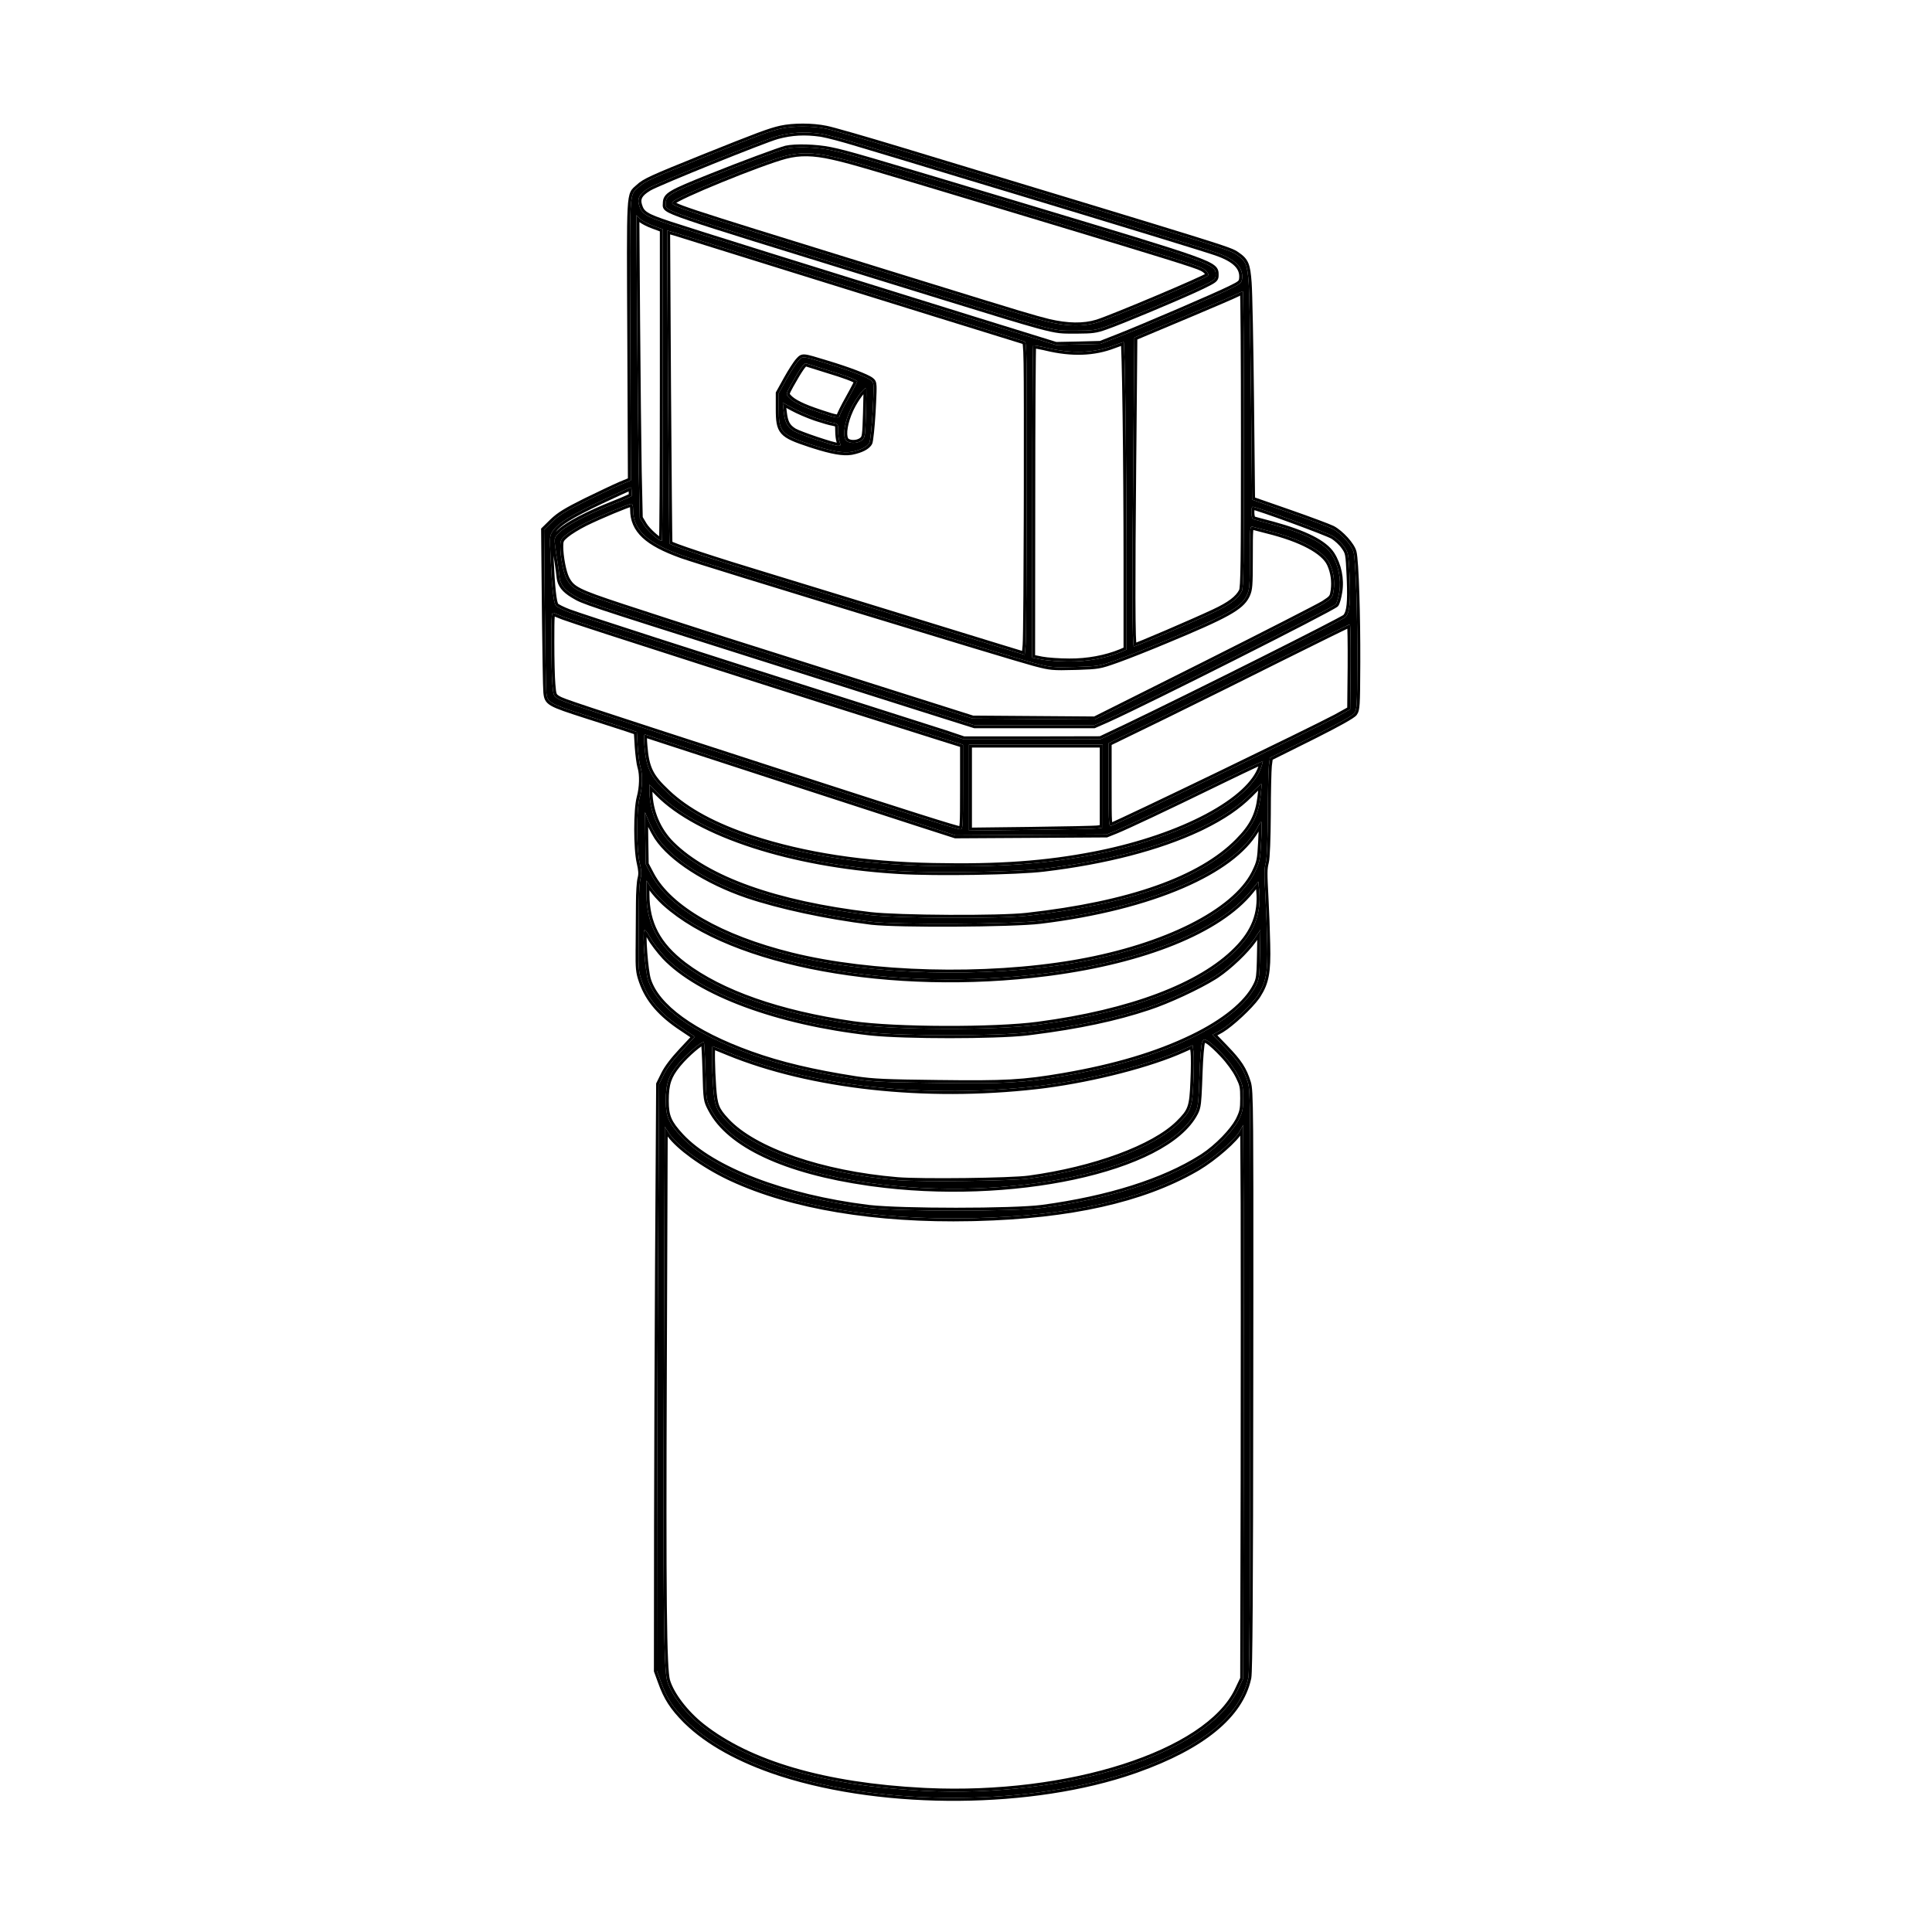
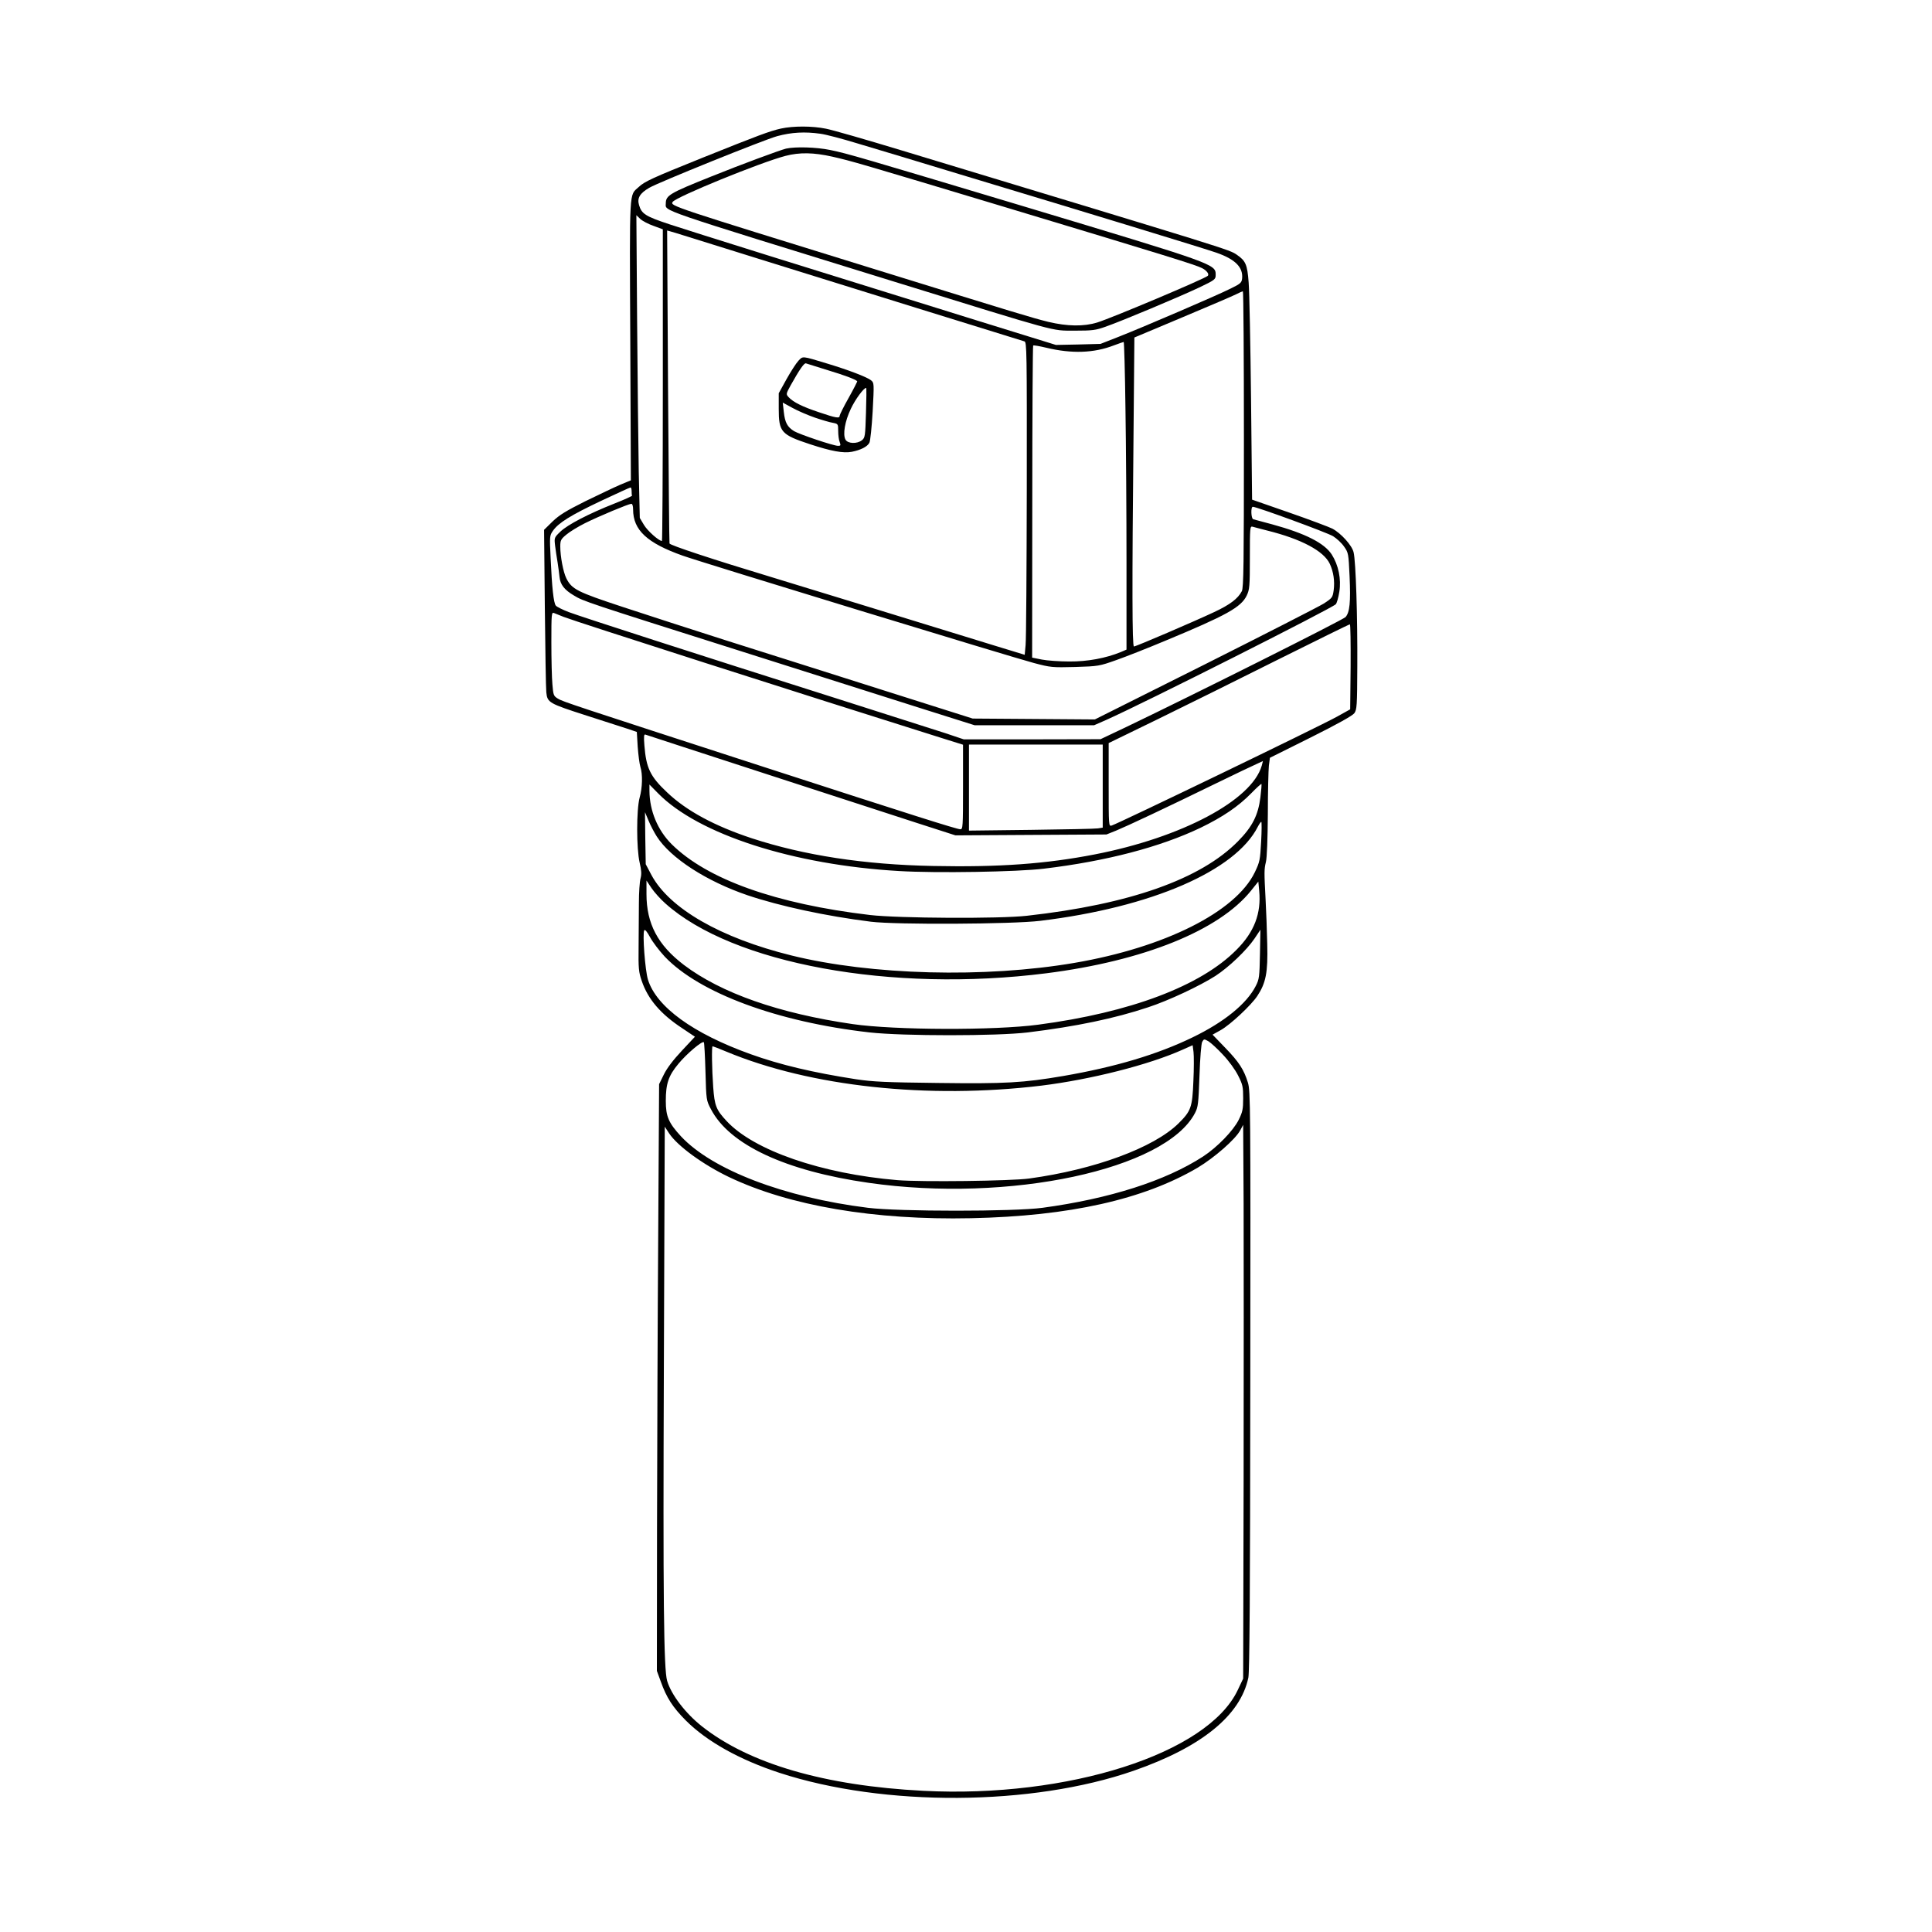
<svg xmlns="http://www.w3.org/2000/svg" width="1300" height="1300" viewBox="0 0 1300 1300" fill="none">
  <path d="M525.5 86.5C517.9 88.2 510.2 91.1 472.8 106.1C438.8 119.8 433.7 122.1 429.7 125.9C423.3 131.8 423.6 125.1 424.1 228.8L424.5 323.2L417.5 326.1C413.7 327.7 403.1 332.8 394 337.2C380.8 343.8 376.4 346.5 371.8 350.9L366.1 356.5L366.6 408.5C366.9 437.1 367.3 462.9 367.6 465.8C368.3 472.8 369.2 473.3 395 481.6C406.3 485.2 418.4 489.1 422 490.3L428.5 492.5L429.1 502.5C429.5 508 430.3 514.1 430.9 516C432.5 521 432.3 529.9 430.4 536.7C428.2 544.8 428.2 571 430.4 580.4C431.6 585.6 431.8 588.1 431 591.1C430.4 593.2 429.9 600.7 429.9 607.7C429.9 614.7 429.8 627.9 429.7 637C429.5 651.8 429.8 654.2 431.8 660C436 672.4 444.6 682.4 459.1 691.9L467.6 697.6L458.8 707C453 713.2 448.8 718.7 446.7 723L443.5 729.5L442.9 830.5C442.5 886 442.2 974.9 442.1 1027.9L442 1124.3L444.6 1131.4C448.5 1142.4 452.7 1148.8 461.4 1157.6C475.6 1171.8 497.6 1184.1 524.5 1192.9C594.8 1215.9 694.4 1215.3 762.8 1191.5C808.5 1175.6 834.7 1154.3 840 1128.8C840.8 1124.5 841.2 1073.1 841.3 928.8C841.5 743.1 841.4 734.2 839.7 728.5C837 719.7 833.7 714.6 824.3 704.9L815.9 696.2L821.3 693.2C827.9 689.5 841.8 676.5 846 670.2C851.8 661.4 853.2 654.4 852.7 635.3C852.5 626.1 852 612.6 851.6 605.5C850.6 586.6 850.6 585 851.8 580C852.5 577.4 853 563.8 853.1 548C853.1 532.9 853.5 518.1 853.8 515.2L854.5 509.9L882 496.2C900.4 487 910 481.6 911.3 479.9C913 477.5 913.2 475 913.3 448.4C913.5 415.5 912.3 377.4 910.8 371.6C909.7 366.9 902.2 358.7 896.5 355.7C894.3 354.6 881.3 349.7 867.5 344.9L842.5 336.2L841.8 268.9C841.4 231.8 840.7 196.4 840.2 190.2C839.3 178 838.2 175.5 832.2 171.4C827.1 167.9 828.5 168.4 606 101C582.6 93.9 560 87.4 555.8 86.6C546.6 84.7 533.8 84.7 525.5 86.5ZM552.1 90C555.8 90.5 566.8 93.4 576.6 96.4C586.5 99.3 620.2 109.5 651.5 119C731.2 143 811.4 167.5 818.4 170C831.1 174.4 836.5 179.8 835.8 187.3C835.5 190.2 834.8 190.9 828 194.2C819.1 198.7 769.5 220 752.5 226.7L740.5 231.4L725.5 231.8L710.5 232.1L658.5 216C546.7 181.3 464.8 155.7 450.4 150.9C434.4 145.6 431.7 143.9 430 138C428.6 133.3 430.5 130.1 436.8 126.4C442.6 122.9 514.2 94 523 91.6C532.7 89 541.5 88.5 552.1 90ZM439.8 152L446 154.3V259.1C446 316.8 445.7 364 445.4 364C443.3 364 435.6 357.1 433.3 353.2L430.5 348.5L429.8 317.5C429.5 300.4 429 254.6 428.7 215.6L428.2 144.8L430.8 147.3C432.3 148.7 436.3 150.8 439.8 152ZM510 174C559.3 189.4 685.8 228.7 689.3 229.7C690.9 230.2 691 235.7 690.9 328.9C690.8 383.1 690.5 430.5 690.1 434.1L689.5 440.6L670.5 434.8C622.9 420.1 541.3 395.1 519 388.3C479.6 376.4 450.9 366.9 450.5 365.7C450.3 365 449.9 317.4 449.5 259.8L448.9 155.1L454.2 156.6C457.1 157.5 482.2 165.3 510 174ZM837 295.5C837 379.4 836.8 395.5 835.6 397.8C833 402.8 827.6 406.9 816.9 411.9C803.5 418.2 764.4 435 763 435C761.8 435 761.7 394.1 762.7 295.3L763.3 227.1L795.9 213.4C813.8 205.9 830.1 198.9 832 197.9C833.9 196.9 835.8 196.1 836.3 196C836.7 196 837 240.8 837 295.5ZM757.3 275.2C757.7 300 758 346.6 758 378.7V437.1L754.3 438.7C744.1 442.9 731.7 445.2 719.5 445.1C712.9 445.1 704.6 444.5 701 443.8L694.5 442.5L694.6 337.8C694.6 280.2 694.9 232.8 695.2 232.5C695.5 232.2 699.5 232.9 704.1 234C721.2 238.1 736.1 237.6 749.5 232.4C752.8 231.2 755.8 230.1 756.1 230.1C756.4 230 757 250.3 757.3 275.2ZM425 330.5C425 331.9 425.1 333.2 425.3 333.5C425.4 333.8 420.1 336.2 413.5 338.8C395.8 345.8 382.1 353 377.2 357.6C372.9 361.7 372.9 361.8 373.5 367.1C373.9 370.1 374.6 375.2 375.2 378.5C375.7 381.8 376.3 386.2 376.5 388.3C377 393.3 379.7 396.9 386.2 400.7C392.6 404.6 394.4 405.2 498 438C543.4 452.4 597.4 469.5 618.1 476.1L655.8 488H696H736.2L744.4 484.4C770.4 472.8 895.5 409.7 898.8 406.6C899.5 405.9 900.6 402.1 901.2 398.2C902.6 389.6 900.6 380.2 896.1 373.1C891.1 365.4 878.2 358.9 856.3 352.9C849.8 351.2 843.9 349.6 843.3 349.4C841.8 349 841.5 341 843 341C845.6 341 893.1 358.4 897 360.8C899.4 362.3 902.8 365.4 904.4 367.8C907.3 371.9 907.4 372.4 908.1 387.7C908.9 405.3 908.2 412 905.4 415.2C903.7 417.1 804.1 467 758 489.1L740.5 497.4L694.5 497.5H648.5L636 493.3C629.1 491.1 596.3 480.6 563 470C469.9 440.5 391.3 415.1 382.8 411.9C378.6 410.3 374.6 408.3 374 407.5C372.5 405.7 371.4 395.5 370.5 375.4C369.8 360.8 369.8 360.4 372.1 357.1C375.8 351.8 384 346.7 404.5 337C415 332.1 423.8 328 424.3 328C424.7 328 425 329.1 425 330.5ZM426 342.8C426 356.7 435.4 365.4 459.4 373.9C472.3 378.5 681.8 442.5 695.6 446.1C706.9 449.1 708 449.2 723.5 448.8C739.2 448.3 739.7 448.2 751 444.2C757.3 442 772.3 436.1 784.2 431.1C825.4 414 835.1 408.6 838.9 400.7C840.8 396.7 841 394.6 841 375.1C841 355.3 841.1 353.9 842.8 354.4C843.7 354.7 848.2 355.8 852.7 357C875.7 362.7 890.8 370.8 894.8 379.4C897.3 384.8 898.2 391 897.4 397.2C896.7 402 896.5 402.4 890.6 406.2C887.2 408.3 851.2 426.7 810.6 447.1L736.7 484.1L695.6 483.8L654.5 483.5L592 463.7C557.6 452.8 511.1 438 488.5 430.9C466 423.7 434.7 413.6 419 408.4C388.4 398.3 384.8 396.5 381.1 389.2C379 385 377 374.5 377 367.7C377 363.6 377.4 362.8 381 359.8C383.2 357.9 388.9 354.4 393.7 352C403.4 347.2 422.8 339.1 424.8 339C425.5 339 426 340.4 426 342.8ZM379.3 415.1C387.1 418.2 539.1 466.9 633.3 496.5L648 501.1V529.6C648 556.4 647.9 558 646.2 558C643.9 558 613 548.2 515 516.4C385.3 474.3 378.6 472.1 375.4 470.1C372.5 468.3 372.3 467.8 371.7 460.5C371.3 456.2 371 443.5 371 432.2C371 413.1 371.1 411.8 372.8 412.5C373.7 412.9 376.7 414.1 379.3 415.1ZM908.8 448.7L908.5 477.3L899.5 482.3C885.8 489.8 753.2 553.8 748 555.5C746 556.1 746 555.6 746 528.1V500L779.3 483.8C797.5 474.9 833.9 456.9 860 443.8C886.1 430.8 907.8 420.1 908.3 420.1C908.7 420 908.9 432.9 908.8 448.7ZM512.5 519.8C554.9 533.6 601.5 548.7 616.2 553.5L642.9 562.1L693.7 561.8L744.5 561.5L751 558.9C758.3 555.9 784.1 543.8 818.5 527C831.2 520.8 843.4 515 845.7 514L849.8 512.1L849 515.2C842.3 538.5 795.3 563.5 736.7 574.9C703.8 581.3 672.3 583.6 628 582.7C581.5 581.8 541.1 575.6 505.7 564C480.9 555.8 461.9 545.6 448.9 533.2C437.5 522.5 434.8 516.8 433.6 501.6C433.1 495.5 433.3 493.9 434.3 494.3C435 494.6 470.2 506 512.5 519.8ZM742 529V556.9L738.8 557.4C737 557.7 716.7 558.1 693.8 558.4L652 558.9V530V501H697H742V529ZM848.1 536.5C846.6 548.5 842.7 556.3 833 566.1C807.9 591.6 760.1 608.5 691 616.2C672.7 618.3 604.4 617.9 585.5 615.7C522 608.2 475.8 591.7 451.9 568C442.5 558.6 437.1 545.6 437 532.2V527.9L442.8 533.8C469.9 561.4 533.8 582 605 586.1C629.8 587.6 684.8 586.7 702.5 584.5C744.3 579.5 780.6 570 807.8 557C822.7 549.8 833.3 542.6 841.9 533.8C845.5 530.1 848.6 527.3 848.8 527.5C849 527.7 848.7 531.7 848.1 536.5ZM441.9 562.8C451.2 577.4 475.4 593 503 602.4C524.7 609.7 555.6 616.4 586 620.2C602.9 622.3 681.3 621.9 700 619.6C774.8 610.5 831.4 586 846.4 556.2C847.3 554.5 848.3 553 848.7 553C849 553 849 559 848.6 566.2C847.9 578.8 847.7 579.9 844.3 587C831.4 613.6 783.8 637.5 723 647.9C662.8 658.2 586.2 656.2 532.5 642.9C484.8 631.1 450.4 611.3 438.3 588.7L434.5 581.5L434.2 564L434 546.5L436.4 552.2C437.7 555.4 440.2 560.1 441.9 562.8ZM447.7 607.9C493 648.5 599.9 668.1 704 654.9C769.5 646.6 820.3 626.1 841.8 599.3L846.7 593.2L847.3 599.5C848.7 614.6 844 627.1 832.1 639C808.1 663.4 760.6 681.3 698.5 689.5C669.2 693.4 602.2 693.2 573.8 689.1C524.1 681.9 485.2 668.2 460.2 649.3C442.6 635.9 435 621.5 435 601.6V592.5L438.4 597.6C440.3 600.4 444.5 605.1 447.7 607.9ZM447.3 643.7C470.6 668.2 523.2 687.7 585.2 694.7C607.8 697.2 670.6 697.2 691.5 694.7C724.2 690.7 750 685.3 772.5 677.8C786.3 673.3 807.5 663.3 817.8 656.7C826.9 650.8 838.9 639.3 844.1 631.6L848.1 625.6L847.8 642C847.5 657.3 847.3 658.9 845 663.4C838.9 675.4 823.8 687.7 802.5 698C778.6 709.6 750.3 718 715.5 724C688.5 728.6 676.7 729.3 630.9 728.7C595.6 728.3 587.5 727.9 576 726.2C547 721.7 525 716.5 505 709.3C466.3 695.4 441.7 677.5 436 659.2C434.1 653.1 432.2 628.1 433.5 626C434 625.2 435.4 626.9 437.4 630.6C439.1 633.8 443.6 639.7 447.3 643.7ZM822.9 709.7C826.8 713.8 831.1 719.7 833.1 723.7C836.2 729.8 836.5 731.3 836.5 739C836.5 746.4 836.1 748.2 833.5 753.5C829.8 760.9 819 772 809.5 778.2C784.2 794.6 746.6 806.6 701.5 812.7C682.2 815.3 604.9 815.3 584 812.7C527.7 805.7 479.3 787.2 458.2 764.6C449.9 755.6 448 751.2 448 740.8C448 729.2 449.8 723.8 456.5 715.8C461.9 709.2 472.5 700.2 473.6 701.3C473.9 701.6 474.4 710.5 474.7 721.2C475.2 740.4 475.3 740.5 478.4 746.4C490.9 770.3 528.5 787.9 584.5 795.9C679 809.5 784.3 787 804.1 748.9C806.2 744.9 806.4 742.6 807.1 723.9C807.5 711.6 808.3 702.4 808.9 701.1C810.1 699 810.2 699 813.2 700.7C814.8 701.7 819.2 705.7 822.9 709.7ZM803 727.5C802.3 745.2 801.4 747.6 792.9 756C776.3 772.3 736.5 787 692.5 793C680.3 794.7 619.9 795.4 603.9 794.1C552.8 789.8 507.2 774.1 488.9 754.3C481.9 746.8 480.8 744 479.9 731.5C479 718.9 478.8 704 479.5 704C479.8 704 483.9 705.6 488.7 707.6C545.4 731.2 624.5 739.7 700.7 730.5C733.9 726.4 773.2 716.5 796 706.2L802.5 703.3L803.1 707.9C803.4 710.4 803.4 719.2 803 727.5ZM836.8 996L836.5 1129.5L832.8 1137.3C812.5 1180 718.7 1210 621.3 1205C554.9 1201.6 504.2 1186.8 472.3 1161.6C461.2 1152.8 451.7 1140.4 448.9 1131C446.6 1123.1 446.1 1075.8 446.7 919.8L447.3 758.1L450.3 762.7C456 771.2 473 783.6 490.5 792C531.2 811.4 588.2 821.1 653.5 819.7C719.7 818.3 769.5 807.1 805.9 785.7C817.1 779 831.3 766.6 834.5 760.6L836.5 756.9L836.8 809.7C836.9 838.7 836.9 922.6 836.8 996Z" fill="black" />
-   <path d="M427.9 607.7C427.9 614.688 427.801 627.875 427.701 636.972L427.668 639.604C427.61 645.438 427.661 649.174 427.934 652.062C428.254 655.447 428.878 657.661 429.906 660.641L430.115 661.246C434.571 673.905 443.479 684.052 457.986 693.56L464.532 697.951L457.34 705.633L457.339 705.634C451.5 711.876 447.136 717.55 444.903 722.122L441.502 729.028L441.5 729.488L440.755 852.73C440.429 907.656 440.188 981.52 440.1 1027.9L440 1124.3L440 1124.65L442.722 1132.09C446.729 1143.38 451.1 1150.03 459.978 1159.01L459.986 1159.01L460.671 1159.69C475.179 1173.9 497.219 1186.08 523.878 1194.8L525.541 1195.34C596.146 1217.92 695.173 1217.15 763.458 1193.39L765.591 1192.64C809.755 1176.9 836.092 1155.75 841.825 1129.83L841.958 1129.21L841.966 1129.17C842.098 1128.46 842.194 1127.03 842.28 1124.97C842.368 1122.85 842.45 1119.91 842.526 1116.07C842.678 1108.38 842.806 1097.03 842.913 1081.31C843.125 1049.88 843.25 1000.95 843.3 928.802L843.359 867.114C843.398 813.033 843.372 780.755 843.212 761.134C843.106 748.061 842.941 740.568 842.693 735.979C842.444 731.374 842.107 729.57 841.617 727.928L841.615 727.921L841.612 727.913C838.787 718.707 835.265 713.343 825.738 703.512L825.739 703.511L819.147 696.684L822.271 694.948L822.278 694.944L822.958 694.547C826.459 692.428 831.377 688.369 835.915 684.138C840.454 679.904 844.843 675.282 847.217 671.957L847.665 671.309L847.67 671.301L848.223 670.446C850.923 666.195 852.672 662.186 853.676 656.992C854.733 651.528 854.95 644.819 854.7 635.247C854.499 626.03 853.999 612.513 853.597 605.388C852.592 586.395 852.627 585.122 853.745 580.467H853.743C853.967 579.598 854.137 578.097 854.279 576.28C854.428 574.357 854.56 571.891 854.673 569.028C854.899 563.3 855.05 555.927 855.1 548.013V548C855.1 532.896 855.5 518.229 855.788 515.419L856.343 511.217L882.892 497.99L882.894 497.988L886.247 496.305C893.829 492.482 899.748 489.376 904.037 486.984C906.485 485.619 908.425 484.472 909.849 483.548C910.56 483.086 911.165 482.666 911.649 482.291C912.045 481.983 912.448 481.639 912.76 481.273L912.889 481.114L912.911 481.086L912.932 481.055C914.11 479.393 914.614 477.708 914.896 473.353C915.176 469.028 915.25 461.681 915.3 448.412L915.315 445.308C915.368 429.728 915.121 413.261 914.687 399.772C914.455 392.58 914.169 386.222 913.847 381.29C913.531 376.447 913.169 372.769 912.737 371.098L912.736 371.099C912.381 369.619 911.578 368.021 910.586 366.474C909.569 364.887 908.278 363.241 906.858 361.671C904.041 358.557 900.561 355.577 897.431 353.93L897.414 353.92L897.394 353.911C896.175 353.302 892.252 351.758 887.05 349.813C881.786 347.845 875.071 345.416 868.157 343.012L868.158 343.011L844.485 334.772L843.8 268.879C843.401 231.854 842.701 196.383 842.194 190.054L842.195 190.053C841.748 183.998 841.24 179.992 839.952 176.976C838.592 173.793 836.443 171.876 833.329 169.748L833.328 169.749C830.468 167.786 829.164 166.942 801.219 158.253C773.11 149.512 717.824 132.785 606.58 99.087L606.581 99.086C583.245 92.005 560.508 85.46 556.174 84.635L556.173 84.635C546.722 82.689 533.659 82.683 525.077 84.545L525.064 84.548C517.264 86.292 509.369 89.278 472.055 104.243L472.052 104.245C455.069 111.088 445.244 115.108 439.167 117.894C433.085 120.683 430.575 122.316 428.344 124.43C427.032 125.64 425.331 126.742 424.248 129.027C423.196 131.245 422.646 134.569 422.316 140.564C421.649 152.668 421.85 177.014 422.1 228.809L422.495 321.866L416.735 324.252L416.724 324.257C412.863 325.883 402.198 331.014 393.129 335.399L393.106 335.411C379.904 342.012 375.257 344.825 370.417 349.454L370.399 349.472L364.092 355.669L364.6 408.518V408.52L364.717 419.077C364.838 429.424 364.969 439.026 365.1 446.821C365.274 457.139 365.449 464.444 365.611 466.006C365.783 467.723 365.989 469.421 366.763 470.956C367.582 472.578 368.913 473.807 370.889 474.945C372.826 476.061 375.527 477.17 379.263 478.498C383.021 479.833 387.945 481.431 394.387 483.504L394.393 483.506L402.872 486.215C411.207 488.885 418.679 491.301 421.368 492.197L426.583 493.964L427.104 502.619V502.632L427.105 502.644C427.308 505.433 427.613 508.373 427.943 510.863C428.265 513.291 428.632 515.461 428.993 516.602L428.996 516.609L429.124 517.034C429.743 519.219 430.043 522.267 429.963 525.628C429.879 529.187 429.373 532.944 428.474 536.161L428.472 536.169L428.47 536.176C427.291 540.516 426.75 549.343 426.75 558.062C426.75 566.81 427.296 575.912 428.453 580.855C429.633 585.972 429.737 588.074 429.068 590.584C428.704 591.886 428.425 594.485 428.229 597.43C428.026 600.487 427.9 604.157 427.9 607.7ZM725.5 231.8L740.5 231.399L752.5 226.7C769.501 220 819.101 198.7 828 194.2C834.8 190.9 835.5 190.2 835.8 187.3C836.5 179.8 831.1 174.4 818.4 170L817.532 169.701C806.388 165.968 728.71 142.25 651.5 119C620.2 109.5 586.5 99.299 576.6 96.399C566.8 93.399 555.8 90.5 552.1 90C541.831 88.547 533.252 88.97 523.907 91.362L523 91.599C514.338 93.962 444.821 122.004 437.12 126.218L436.8 126.399C430.697 129.984 428.723 133.099 429.878 137.563L430 138C431.594 143.531 434.067 145.371 447.553 149.946L450.4 150.899C464.8 155.699 546.7 181.3 658.5 216L710.5 232.099L725.5 231.8ZM659.091 214.089L659.09 214.09C547.276 179.385 465.407 153.793 451.033 149.002L451.029 149.001C442.968 146.331 438.546 144.653 435.906 142.984C434.64 142.184 433.858 141.428 433.299 140.621C432.73 139.799 432.317 138.817 431.922 137.446L431.917 137.428C431.338 135.485 431.491 134.107 432.237 132.838C433.009 131.524 434.541 130.112 437.254 128.458L437.813 128.124L437.823 128.118L437.833 128.112C438.431 127.752 440.059 126.969 442.624 125.824C445.136 124.702 448.429 123.282 452.256 121.665C459.909 118.431 469.668 114.42 479.524 110.441C489.38 106.463 499.326 102.52 507.354 99.424C515.439 96.305 521.449 94.096 523.526 93.529C532.949 91.004 541.475 90.516 551.82 91.98L551.833 91.981L552.575 92.097C556.696 92.812 566.804 95.492 576.015 98.312L576.026 98.315L576.038 98.319C585.926 101.216 619.614 111.412 650.919 120.914L650.923 120.915L680.702 129.897C749.553 150.703 811.654 169.714 817.727 171.883L817.737 171.886L817.746 171.889C823.985 174.051 828.178 176.379 830.714 178.904C833.158 181.337 834.098 183.978 833.809 187.104C833.739 187.777 833.662 188.13 833.559 188.382C833.475 188.588 833.341 188.807 833.004 189.108C832.195 189.832 830.609 190.71 827.126 192.4L827.112 192.407L827.097 192.415C818.282 196.872 768.755 218.143 751.767 224.839L740.096 229.41L725.46 229.801L710.783 230.095L659.091 214.089ZM444 259.099C444 287.946 443.925 314.168 443.813 333.176C443.757 342.68 443.691 350.378 443.621 355.697C443.593 357.792 443.561 359.514 443.533 360.83C442.695 360.225 441.739 359.447 440.758 358.571C438.329 356.399 436.014 353.864 435.023 352.183L435.018 352.176L432.487 347.929L431.799 317.455C431.499 300.358 431 254.576 430.7 215.584L430.232 149.423C431.158 150.12 432.366 150.839 433.624 151.497C435.313 152.381 437.262 153.24 439.104 153.875L444 155.691V259.099ZM690.1 434.099C690.5 430.498 690.8 383.098 690.9 328.899C691 235.706 690.9 230.201 689.3 229.7C685.8 228.7 559.301 189.4 510 174C482.2 165.3 457.1 157.499 454.2 156.599L448.9 155.099L449.5 259.8C449.9 317.4 450.3 365 450.5 365.7C450.883 366.827 476.128 375.246 511.743 386.097L519 388.3C541.301 395.1 622.901 420.1 670.5 434.8L689.5 440.599L690.1 434.099ZM671.084 432.887C623.481 418.186 541.885 393.187 519.583 386.387L519.579 386.385C499.889 380.438 482.881 375.093 470.752 371.088C464.685 369.084 459.855 367.421 456.526 366.188C454.856 365.57 453.594 365.071 452.75 364.698C452.639 364.649 452.54 364.601 452.449 364.559C452.439 364.215 452.426 363.784 452.416 363.269C452.385 361.796 452.352 359.66 452.316 356.931C452.244 351.475 452.162 343.662 452.075 334.069C451.9 314.884 451.7 288.585 451.5 259.786L450.915 157.749L453.636 158.519C456.67 159.461 481.695 167.237 509.403 175.908L509.404 175.909L531.113 182.68C586.38 199.904 678.875 228.63 688.083 231.421C688.132 231.656 688.193 232.01 688.252 232.531C688.472 234.462 688.631 238.013 688.738 244.569C688.95 257.634 688.95 282.287 688.9 328.896L688.853 348.828C688.797 368.296 688.716 386.157 688.613 400.46C688.544 409.995 688.466 417.946 688.38 423.735C688.293 429.6 688.199 433.102 688.113 433.879L688.11 433.897L688.109 433.916L687.734 437.97L671.084 432.887ZM835 295.5C835 337.454 834.95 362.439 834.75 377.222C834.651 384.62 834.513 389.43 834.329 392.524C834.236 394.074 834.134 395.155 834.026 395.896C833.909 396.698 833.809 396.908 833.827 396.875L833.826 396.877C831.554 401.244 826.705 405.11 816.053 410.088L816.049 410.09C809.383 413.224 796.285 418.988 784.662 423.974C778.854 426.466 773.426 428.759 769.368 430.427C767.394 431.238 765.753 431.897 764.554 432.358C764.461 431.113 764.376 429.342 764.305 427.005C764.144 421.656 764.05 413.479 764.025 402.195C763.981 382.454 764.148 353.255 764.525 313.17L764.7 295.32V295.317L765.289 228.433L803.269 212.472C818.386 206.104 831.178 200.592 832.931 199.67C833.454 199.394 833.979 199.137 834.468 198.905C834.505 200.164 834.544 201.836 834.579 203.888C834.663 208.932 834.738 216.234 834.8 225.251C834.925 243.282 835 268.153 835 295.5ZM756 378.7V435.786L753.529 436.854C743.599 440.941 731.47 443.197 719.516 443.099H719.5C712.959 443.099 704.815 442.502 701.392 441.839L696.501 440.861L696.6 337.8C696.6 309.003 696.675 282.756 696.788 263.674C696.844 254.132 696.91 246.384 696.98 241.006C697.015 238.315 697.051 236.224 697.087 234.8C697.089 234.731 697.091 234.663 697.093 234.597C697.282 234.627 697.485 234.659 697.702 234.696C698.869 234.895 700.345 235.192 701.968 235.557L703.635 235.945C721.033 240.116 736.358 239.643 750.215 234.267C751.739 233.713 753.183 233.188 754.328 232.78C754.342 233.061 754.359 233.365 754.374 233.693C754.476 235.954 754.588 239.247 754.701 243.33C754.925 251.493 755.15 262.782 755.3 275.223V275.232L755.375 280.126C755.737 305.785 756 348.613 756 378.7ZM694.5 497.5L740.5 497.399L758 489.099C804.098 467.001 903.69 417.105 905.4 415.2C908.2 412 908.9 405.3 908.1 387.7L907.859 382.62C907.331 372.218 906.937 371.387 904.4 367.8L904.08 367.342C902.379 365.018 899.25 362.206 897 360.8L896.786 360.677C891.628 357.861 845.564 341.002 843 341L842.931 341.006C841.532 341.244 841.814 348.763 843.231 349.376L843.3 349.399C843.751 349.549 847.181 350.487 851.611 351.664L856.3 352.899C877.858 358.805 890.695 365.196 895.86 372.739L896.1 373.099C900.6 380.199 902.6 389.6 901.2 398.2C900.6 402.099 899.5 405.899 898.8 406.599C895.552 409.651 774.281 470.842 745.691 483.818L744.4 484.399L736.2 488H696V490H736.62L745.204 486.231L745.215 486.226L746.51 485.642C760.629 479.234 797.182 461.153 831.013 444.098C848.486 435.29 865.252 426.745 877.86 420.208C884.162 416.94 889.433 414.17 893.235 412.117C895.134 411.092 896.678 410.239 897.805 409.591C898.367 409.267 898.84 408.986 899.207 408.755C899.44 408.607 899.716 408.429 899.951 408.244L900.169 408.057L900.192 408.036L900.214 408.013C900.704 407.523 901.029 406.805 901.237 406.298C901.485 405.692 901.73 404.955 901.96 404.151C902.423 402.539 902.865 400.532 903.176 398.507C904.651 389.424 902.547 379.536 897.79 372.029L897.784 372.019L897.778 372.011C895.003 367.738 890.174 363.989 883.442 360.578C876.687 357.156 867.844 353.988 856.829 350.971L856.817 350.968L856.806 350.965C853.561 350.116 850.466 349.292 848.109 348.656C846.93 348.338 845.938 348.067 845.205 347.864C844.889 347.777 844.624 347.703 844.414 347.643C844.391 347.576 844.367 347.495 844.341 347.401C844.176 346.782 844.058 345.902 844.024 344.976C844.001 344.352 844.019 343.771 844.068 343.293C844.423 343.394 844.841 343.516 845.317 343.663C846.844 344.135 848.906 344.816 851.338 345.648C856.2 347.311 862.489 349.556 868.825 351.878C875.16 354.2 881.53 356.594 886.555 358.556C889.069 359.538 891.237 360.407 892.891 361.103C894.593 361.819 895.601 362.292 895.941 362.498C898.145 363.876 901.321 366.786 902.736 368.909L902.751 368.932L902.767 368.955C904.159 370.923 904.713 371.79 905.109 373.916C905.552 376.293 905.749 380.064 906.102 387.791L906.234 390.956C906.499 398.041 906.468 403.048 906.11 406.652C905.713 410.64 904.939 412.606 904.005 413.75C903.976 413.769 903.939 413.794 903.893 413.823C903.689 413.951 903.388 414.13 902.981 414.362C902.171 414.824 901.01 415.458 899.527 416.25C896.565 417.832 892.366 420.017 887.22 422.661C876.932 427.947 862.888 435.051 847.454 442.787C816.583 458.26 780.17 476.253 757.135 487.296L740.048 495.401L694.496 495.5H648.829L636.637 491.404L636.608 491.394C629.713 489.196 596.906 478.693 563.607 468.094L563.604 468.093C470.462 438.579 391.939 413.204 383.504 410.028C381.462 409.25 379.477 408.377 377.945 407.611C377.175 407.226 376.546 406.881 376.09 406.599C375.862 406.458 375.7 406.346 375.596 406.266C375.568 406.245 375.548 406.228 375.535 406.217C375.512 406.176 375.442 406.041 375.339 405.755C375.204 405.376 375.055 404.843 374.902 404.13C374.595 402.705 374.298 400.711 374.013 398.096C373.445 392.873 372.948 385.349 372.499 375.31L372.498 375.304C372.474 374.817 372.453 374.347 372.431 373.892C372.695 375.669 372.972 377.426 373.232 378.857C373.729 382.146 374.316 386.46 374.509 388.489L374.51 388.499L374.571 389.028C374.914 391.655 375.834 394 377.519 396.175C379.175 398.312 381.51 400.206 384.569 402.056L385.191 402.427C388.578 404.49 390.841 405.679 405.017 410.409C419.236 415.153 445.606 423.51 497.395 439.906L566.708 461.881C588.47 468.78 607.144 474.705 617.493 478.005L617.499 478.007L655.492 490H696V488H655.8L618.1 476.099C597.4 469.499 543.4 452.4 498 438L463.714 427.139C393.878 404.998 391.8 404.113 386.2 400.7C379.7 396.9 377 393.3 376.5 388.3L376.408 387.411C376.152 385.117 375.637 381.387 375.2 378.5C374.6 375.2 373.9 370.099 373.5 367.099L373.396 366.165C372.917 361.771 373.168 361.443 377.2 357.599C382.1 352.999 395.8 345.8 413.5 338.8C420.099 336.2 425.397 333.801 425.3 333.5C425.1 333.2 425 331.9 425 330.5L424.987 329.99C424.924 328.842 424.65 328 424.3 328L424.229 328.012C423.501 328.194 418.593 330.44 411.954 333.526L404.5 337C384.641 346.397 376.325 351.477 372.46 356.603L372.1 357.099C370.088 359.987 369.836 360.654 370.274 370.556L370.5 375.399C371.386 395.185 372.466 405.378 373.93 407.409L374 407.5C374.601 408.3 378.601 410.299 382.8 411.899C390.769 414.899 460.349 437.412 545.727 464.521L563 470C579.65 475.3 596.175 480.575 609.4 484.8L636 493.3L648.5 497.5H694.5ZM373.895 358.03C375.536 355.768 378.231 353.394 383.055 350.399C388.027 347.313 395.113 343.655 405.346 338.812L412.796 335.34C415.103 334.267 417.199 333.297 418.983 332.48C420.619 331.731 421.984 331.116 423.001 330.67C423.005 331.326 423.029 331.976 423.078 332.532C422.57 332.785 421.901 333.099 421.091 333.464C418.99 334.41 416.045 335.648 412.767 336.939L412.764 336.94C403.865 340.46 395.95 344.037 389.627 347.325C383.356 350.586 378.496 353.641 375.832 356.141L375.826 356.146L375.82 356.152C375.086 356.852 374.442 357.47 373.895 358.03ZM377 367.7C377.001 374.5 379 385 381.1 389.2C384.569 396.044 387.95 398.053 413.573 406.599L419 408.399C434.701 413.599 466.001 423.699 488.5 430.899C499.8 434.449 517.075 439.925 535.825 445.875L654.5 483.5L736.7 484.099L810.6 447.099C851.199 426.7 887.199 408.3 890.6 406.2C896.5 402.4 896.7 402 897.4 397.2C898.2 391 897.3 384.799 894.8 379.399L894.604 378.997C890.326 370.547 875.34 362.611 852.7 357C848.2 355.8 843.7 354.699 842.8 354.399C841.313 353.962 841.05 354.979 841.007 368.505L841 375.099C841 393.381 840.824 396.369 839.237 399.968L838.9 400.7C835.219 408.353 826 413.66 787.971 429.53L784.2 431.099C772.3 436.099 757.301 442 751 444.2C739.701 448.2 739.2 448.3 723.5 448.8C708 449.2 706.9 449.099 695.6 446.099L694.811 445.888C675.3 440.514 472.098 378.427 459.4 373.899L458.286 373.501C435.109 365.126 426 356.482 426 342.8L425.995 342.361C425.937 340.23 425.456 339 424.8 339L424.694 339.011C422.355 339.331 405.588 346.299 395.625 351.063L393.7 352C388.9 354.4 383.201 357.9 381 359.8C377.625 362.612 377.062 363.491 377.005 366.969L377 367.7ZM646 529.599C646 543.038 645.974 550.054 645.742 553.723C645.677 554.744 645.598 555.418 645.526 555.854C645.234 555.787 644.871 555.698 644.43 555.582C643.205 555.26 641.451 554.76 639.083 554.055C634.349 552.644 627.221 550.43 617.092 547.219C601.901 542.402 579.98 535.348 549.296 525.415L515.618 514.497C450.764 493.446 416.672 482.373 398.392 476.313C389.246 473.281 384.085 471.513 381.016 470.381C377.941 469.246 377.08 468.791 376.46 468.403L376.455 468.4C375.04 467.522 374.785 467.242 374.553 466.641C374.195 465.714 374.005 464.117 373.694 460.336L373.692 460.314C373.302 456.12 373 443.511 373 432.2C373 422.594 373.027 417.615 373.254 415.105C373.262 415.023 373.27 414.944 373.278 414.869C374.177 415.237 375.365 415.711 376.591 416.192L378.583 416.967C386.719 420.18 538.65 468.855 632.701 498.408H632.703L646 502.57V529.599ZM746 528.099C746 555.599 746 556.1 748 555.5C753.205 553.797 885.801 489.799 899.5 482.3L908.5 477.3L908.8 448.7C908.9 432.903 908.7 420.005 908.3 420.099C907.863 420.099 891.194 428.292 869.548 439.049L860 443.8C833.901 456.9 797.5 474.9 779.3 483.8L746 500V528.099ZM628 582.7C672.3 583.6 703.8 581.299 736.7 574.899C795.299 563.499 842.3 538.5 849 515.2L849.8 512.099L845.7 514C843.686 514.875 834.095 519.425 823.221 524.702L818.5 527C784.101 543.799 758.301 555.899 751 558.899L744.5 561.5L642.9 562.099L616.2 553.5C601.499 548.7 554.9 533.6 512.5 519.8C470.204 506.001 435.006 494.601 434.3 494.3L434.208 494.268C433.348 494.021 433.141 495.481 433.514 500.508L433.6 501.599C434.763 516.325 437.333 522.134 447.857 532.211L448.9 533.2C461.9 545.6 480.9 555.8 505.7 564C540.547 575.419 580.239 581.604 625.825 582.653L628 582.7ZM433.557 496.157V496.155C433.576 496.162 433.597 496.171 433.622 496.18C433.594 496.171 433.572 496.163 433.557 496.157ZM736.318 572.936C703.592 579.303 672.239 581.598 628.041 580.7H628.039C581.693 579.803 541.498 573.626 506.327 562.101L506.328 562.1C481.682 553.951 462.987 543.872 450.281 531.753L450.269 531.741C444.622 526.44 441.314 522.543 439.226 518.218C437.14 513.895 436.188 508.969 435.594 501.442L435.593 501.436C435.416 499.278 435.338 497.777 435.337 496.762C435.39 496.779 435.444 496.796 435.499 496.814C436.614 497.183 438.215 497.707 440.245 498.371C444.305 499.698 450.094 501.582 457.181 503.888C471.357 508.501 490.73 514.801 511.879 521.701H511.881L543.907 532.115C575.59 542.409 604.554 551.801 615.58 555.401L615.586 555.403L642.287 564.004L642.591 564.101L744.512 563.5L744.891 563.497L751.743 560.757L751.751 560.753L751.76 560.75C759.133 557.72 784.996 545.587 819.377 528.797L824.101 526.498C833.422 521.974 841.772 517.999 845.208 516.417L846.498 515.834L846.541 515.814L846.737 515.723C845.007 520.743 841.219 526.001 835.508 531.287C829.406 536.935 821.227 542.507 811.374 547.746C792.284 557.896 767.095 566.7 739.042 572.395L736.318 572.936ZM652 558.899L693.8 558.399C716.7 558.099 737 557.699 738.8 557.399L742 556.899V501H697V503H740V555.188L738.492 555.424L738.481 555.426L738.471 555.427C738.469 555.427 738.44 555.431 738.371 555.438C738.302 555.445 738.211 555.454 738.096 555.463C737.866 555.48 737.563 555.5 737.185 555.519C736.431 555.559 735.415 555.599 734.163 555.641C731.66 555.725 728.248 555.813 724.169 555.9C716.015 556.075 705.221 556.25 693.774 556.4L654 556.877V503H697V501H652V558.899ZM585.5 615.7C604.401 617.9 672.701 618.3 691 616.2C760.1 608.5 807.901 591.599 833 566.099C842.7 556.3 846.6 548.5 848.1 536.5C848.7 531.702 849 527.702 848.8 527.5L848.773 527.49C848.406 527.476 845.388 530.215 841.9 533.8C833.3 542.6 822.7 549.8 807.8 557C781.025 569.797 745.432 579.201 704.456 584.262L702.5 584.5C684.801 586.7 629.801 587.599 605 586.099L601.668 585.895C531.813 581.354 469.477 560.968 442.8 533.8L437 527.899V532.2C437.101 545.6 442.5 558.6 451.9 568C475.8 591.7 522 608.2 585.5 615.7ZM690.772 614.213C681.761 615.247 660.233 615.675 638.486 615.562C616.745 615.45 595.054 614.798 585.731 613.713L585.73 613.714C522.332 606.225 476.711 589.787 453.308 566.58C444.432 557.7 439.266 545.461 439.012 532.801L441.374 535.202C455.25 549.334 478.353 561.51 506.749 570.666C534.303 579.55 567.021 585.648 601.54 587.891L604.885 588.096C629.767 589.601 684.889 588.704 702.747 586.484C744.027 581.546 780.064 572.223 807.369 559.417L808.663 558.805L808.67 558.801L810.068 558.119C823.922 551.301 834.122 544.39 842.499 536.038L843.331 535.197L843.333 535.194L844.638 533.871C845.331 533.177 845.99 532.535 846.592 531.959C846.469 533.231 846.31 534.697 846.116 536.252C845.387 542.083 844.088 546.798 841.842 551.219C839.591 555.65 836.338 559.884 831.579 564.692L831.575 564.697C806.985 589.679 759.789 606.522 690.779 614.212L690.772 614.213ZM532.5 642.899C586.2 656.199 662.801 658.199 723 647.899C783.8 637.499 831.4 613.6 844.3 587C847.7 579.9 847.9 578.8 848.6 566.2C849 559 849 553 848.7 553L848.661 553.004C848.292 553.082 847.512 554.199 846.741 555.574L846.4 556.2C831.634 585.534 776.558 609.733 703.493 619.162L700 619.599C681.301 621.899 602.901 622.3 586 620.2C555.601 616.4 524.7 609.699 503 602.399C475.4 592.999 451.2 577.4 441.9 562.8L441.573 562.27C439.893 559.518 437.619 555.2 436.4 552.2L434 546.5L434.2 564L434.5 581.5L438.3 588.7C450.211 610.947 483.731 630.48 530.274 642.341L532.5 642.899ZM722.663 645.929C662.706 656.187 586.386 654.185 532.981 640.958C509.265 635.091 488.923 627.251 473.047 618.116C457.146 608.966 445.87 598.601 440.063 587.756L436.491 580.988L436.2 563.966L436.113 556.413C437.424 559.096 439.006 561.957 440.208 563.865L440.213 563.874L440.68 564.591C445.623 571.999 454.058 579.47 464.501 586.228C475.313 593.225 488.413 599.544 502.355 604.293L502.363 604.296C524.219 611.648 555.256 618.372 585.752 622.184L586.605 622.283C595.857 623.28 619.078 623.671 642.335 623.55C666.356 623.425 690.756 622.752 700.245 621.585C737.782 617.018 770.826 608.58 796.419 597.498C820.595 587.03 838.413 574.074 846.868 559.527C846.82 561.459 846.735 563.706 846.603 566.089C846.25 572.441 846.03 575.699 845.503 578.26C844.995 580.734 844.194 582.59 842.5 586.127L842.206 586.722C835.877 599.224 821.356 611.374 800.715 621.737C780.467 631.903 754.586 640.22 725.489 645.433L722.663 645.929ZM573.8 689.099C602.2 693.199 669.201 693.4 698.5 689.5C760.6 681.3 808.1 663.4 832.1 639C844 627.1 848.7 614.6 847.3 599.5L846.7 593.2L841.8 599.3C820.636 625.681 771.08 645.958 707.059 654.502L704 654.899C599.9 668.099 493 648.499 447.7 607.899C444.5 605.099 440.3 600.399 438.4 597.599L435 592.5V601.599C435 621.499 442.6 635.9 460.2 649.3C485.2 668.2 524.1 681.899 573.8 689.099ZM630.9 728.7C676.7 729.3 688.5 728.6 715.5 724C750.3 718 778.601 709.6 802.5 698C823.8 687.7 838.901 675.399 845 663.399C847.3 658.9 847.5 657.299 847.8 642L848.1 625.599L844.1 631.599C838.9 639.299 826.9 650.8 817.8 656.7C807.822 663.094 787.614 672.678 773.815 677.362L772.5 677.8C750.001 685.3 724.2 690.7 691.5 694.7C670.6 697.2 607.8 697.2 585.2 694.7C523.2 687.7 470.6 668.2 447.3 643.7C443.6 639.7 439.1 633.799 437.4 630.599C435.4 626.9 434 625.2 433.5 626C432.241 628.034 433.984 651.56 435.822 658.574L436 659.2C441.612 677.214 465.536 694.84 503.197 708.645L505 709.3C525 716.5 547.001 721.7 576 726.2C586.781 727.794 594.575 728.244 624.592 728.624L630.9 728.7ZM715.165 722.028C688.335 726.599 676.671 727.299 630.926 726.7H630.922C595.617 726.3 587.643 725.9 576.306 724.224L576.307 724.223C547.386 719.736 525.519 714.561 505.677 707.418C486.443 700.509 470.801 692.636 459.3 684.281C447.771 675.905 440.579 667.174 437.91 658.605C437.491 657.263 437.033 654.712 436.608 651.473C436.189 648.282 435.817 644.557 435.544 640.949C435.271 637.338 435.099 633.872 435.075 631.197C435.073 630.968 435.073 630.745 435.073 630.53C435.253 630.846 435.444 631.185 435.641 631.551C437.461 634.97 442.083 641.005 445.832 645.057L445.841 645.068L445.851 645.078C457.799 657.641 477.093 668.774 501.043 677.638C525.03 686.514 553.841 693.172 584.976 696.687H584.98L586.08 696.805C597.74 697.99 618.507 698.575 638.988 698.575C659.462 698.575 679.841 697.99 690.715 696.803L691.738 696.685L691.743 696.684L694.796 696.305C726.147 692.333 751.177 687.016 773.132 679.697C786.645 675.289 807.1 665.705 817.868 659.021L818.879 658.384L818.888 658.378L819.768 657.797C828.643 651.825 839.808 641.14 845.234 633.475L845.757 632.719L845.764 632.709L845.975 632.392L845.8 641.961L845.688 647.092C845.572 651.618 845.435 654.436 845.167 656.491C844.83 659.074 844.299 660.376 843.219 662.489L843.217 662.493C837.417 673.904 822.801 685.961 801.629 696.199L801.626 696.2C777.944 707.694 749.839 716.05 715.165 722.028ZM448 740.8C448 751.2 449.9 755.6 458.2 764.599C478.97 786.846 526.194 805.12 581.367 812.363L584 812.7C604.901 815.3 682.201 815.3 701.5 812.7C746.6 806.6 784.201 794.6 809.5 778.2C819 772 829.801 760.9 833.5 753.5C836.1 748.2 836.5 746.4 836.5 739L836.496 737.626C836.451 731.094 836.006 729.418 833.1 723.7L832.699 722.929C830.564 718.969 826.556 713.544 822.9 709.7L822.199 708.95C818.661 705.211 814.7 701.637 813.2 700.7L812.204 700.142C810.158 699.032 809.95 699.262 808.9 701.099C808.337 702.318 807.599 710.48 807.179 721.631L807.1 723.899C806.4 742.599 806.2 744.899 804.1 748.899C784.3 786.999 679 809.499 584.5 795.899L581.888 795.517C527.331 787.348 490.705 769.926 478.4 746.399C475.3 740.5 475.2 740.399 474.7 721.2C474.4 710.5 473.9 701.6 473.6 701.3L473.542 701.256C472.17 700.48 461.816 709.303 456.5 715.8C450.01 723.55 448.117 728.86 448.005 739.73L448 740.8ZM603.9 794.099C619.9 795.399 680.3 794.7 692.5 793C736.5 787 776.3 772.3 792.9 756C801.4 747.6 802.3 745.2 803 727.5C803.4 719.2 803.4 710.399 803.1 707.899L802.5 703.3L796 706.2C773.2 716.5 733.9 726.4 700.7 730.5C624.5 739.7 545.4 731.199 488.7 707.599C483.902 705.6 479.804 704.001 479.5 704L479.468 704.011C478.807 704.462 479.014 719.096 479.9 731.5C480.772 743.609 481.832 746.615 488.261 753.61L488.9 754.3C507.2 774.1 552.8 789.799 603.9 794.099ZM649.601 792.675C630.964 792.9 611.961 792.748 604.067 792.107L604.068 792.106C578.661 789.968 554.652 784.998 534.753 778.122C514.802 771.227 499.191 762.487 490.369 752.942L490.362 752.935C486.889 749.215 485.089 746.87 483.973 744.041C482.837 741.16 482.346 737.621 481.895 731.356C481.448 725.095 481.175 718.259 481.1 712.996C481.064 710.414 481.076 708.236 481.136 706.701C481.31 706.768 481.493 706.837 481.684 706.912C483.33 707.555 485.541 708.45 487.931 709.446L489.274 710C545.366 732.972 622.604 741.379 697.354 732.905L700.94 732.485L700.945 732.484L704.087 732.082C736.723 727.748 774.494 718.108 796.815 708.026L800.864 706.22L801.117 708.158C801.391 710.497 801.402 719.11 801.002 727.403V727.412L801.001 727.421C800.649 736.342 800.245 741.044 798.991 744.566C797.782 747.962 795.735 750.387 791.499 754.573C783.496 762.431 769.705 770.061 752.283 776.485C734.908 782.892 714.101 788.036 692.23 791.018H692.224C686.278 791.847 668.274 792.449 649.601 792.675ZM621.3 1205C718.7 1210 812.5 1180 832.8 1137.3L836.5 1129.5L836.8 996C836.9 922.6 836.9 838.7 836.8 809.7L836.5 756.899L834.5 760.599C831.3 766.599 817.1 779 805.9 785.7C770.069 806.766 721.253 817.947 656.591 819.627L653.5 819.7C588.201 821.1 531.2 811.4 490.5 792C473.001 783.6 456.001 771.2 450.3 762.7L447.3 758.099L446.7 919.8C446.1 1075.8 446.6 1123.1 448.9 1131C451.7 1140.4 461.2 1152.8 472.3 1161.6C503.702 1186.41 553.32 1201.13 618.199 1204.83L621.3 1205ZM755.353 1187.13C718.033 1199.08 671.368 1205.29 623.674 1203.11L621.403 1203C555.18 1199.61 504.969 1184.86 473.542 1160.03L473.542 1160.03C462.63 1151.38 453.465 1139.31 450.82 1130.44L450.821 1130.44C450.326 1128.74 449.863 1124.56 449.5 1116.51C449.14 1108.57 448.881 1097.07 448.712 1080.92C448.375 1048.62 448.4 997.809 448.7 919.807L449.275 764.72C452.469 769.069 458.068 774.098 464.797 779.004C472.046 784.288 480.775 789.55 489.634 793.803L489.639 793.805L491.577 794.716C532.512 813.687 589.083 823.081 653.542 821.699L656.642 821.626C720.449 819.968 769.109 809.083 805.178 788.43L806.914 787.424L806.927 787.416C812.652 783.991 819.099 779.139 824.518 774.391C827.231 772.014 829.708 769.644 831.723 767.47C832.783 766.326 833.739 765.208 834.542 764.153L834.8 809.711C834.9 838.709 834.9 922.599 834.8 995.995L834.501 1129.05L830.993 1136.44C826.128 1146.67 816.773 1156.31 803.78 1164.93C790.802 1173.54 774.309 1181.07 755.353 1187.13ZM446 154.3L439.8 152C436.3 150.8 432.3 148.7 430.8 147.3L428.2 144.8L428.7 215.599C429 254.599 429.5 300.4 429.8 317.5L430.5 348.5L433.3 353.2C435.601 357.1 443.3 363.999 445.4 364C445.7 364 446 316.799 446 259.099V154.3ZM836.987 275.519C836.924 230.31 836.65 196.015 836.3 196L836.049 196.069C835.428 196.27 834.118 196.828 832.709 197.535L832 197.899C830.1 198.899 813.8 205.899 795.9 213.399L763.3 227.099L762.7 295.3C761.7 394.1 761.8 435 763 435C764.408 434.997 803.501 418.199 816.9 411.899C827.6 406.899 833 402.8 835.6 397.8C836.8 395.5 837 379.4 837 295.5L836.987 275.519ZM843 375.099C843 365.146 843.027 359.962 843.255 357.308C843.278 357.049 843.301 356.823 843.326 356.628C844.014 356.812 844.911 357.045 845.903 357.3C847.706 357.763 849.946 358.335 852.185 358.932L852.202 358.936L852.219 358.941C863.619 361.766 872.975 365.166 879.934 368.877C886.955 372.62 891.26 376.534 892.985 380.24L893.2 380.715C895.37 385.642 896.147 391.279 895.417 396.944C895.054 399.423 894.864 400.184 894.346 400.88C893.737 401.697 892.584 402.542 889.542 404.503C887.909 405.508 878.177 410.575 863.64 418.007C849.145 425.417 829.999 435.114 809.702 445.312L736.234 482.096L654.818 481.503L592.604 461.793C558.214 450.896 511.715 436.098 489.109 428.996L489.11 428.995C466.61 421.795 435.319 411.697 419.629 406.501H419.627C404.27 401.432 395.888 398.506 390.866 395.965C388.393 394.713 386.839 393.605 385.703 392.454C384.572 391.309 383.764 390.031 382.884 388.296C381.964 386.451 380.981 383.005 380.227 379.05C379.48 375.13 379.001 370.937 379 367.7C379 365.63 379.125 364.854 379.435 364.24C379.728 363.66 380.276 363.048 381.643 361.875L382.281 361.336L382.294 361.325L382.307 361.313C384.317 359.578 389.84 356.166 394.594 353.789C399.39 351.416 406.618 348.211 412.909 345.583C416.053 344.269 418.945 343.106 421.167 342.269C422.001 341.955 422.731 341.69 423.338 341.481L423.905 341.293C423.96 341.676 424 342.176 424 342.8C424 350.298 426.576 356.481 432.338 361.84C437.818 366.935 446.121 371.233 457.611 375.384L458.732 375.785C471.726 380.416 681.159 444.396 695.086 448.033L697.093 448.562C701.541 449.726 704.448 450.394 707.783 450.716C711.555 451.08 715.841 450.998 723.551 450.799H723.564L726.326 450.709C732.405 450.505 736.026 450.323 739.231 449.785C742.933 449.164 746.05 448.073 751.66 446.088L752.951 445.63C759.884 443.133 773.798 437.639 784.965 432.947C805.547 424.405 818.38 418.738 826.546 414.198C834.48 409.788 838.296 406.291 840.495 401.986L840.703 401.566L840.707 401.557L841.081 400.742C841.903 398.868 842.387 397.116 842.656 393.878C842.952 390.313 843 384.817 843 375.099ZM757.987 366.054C757.924 335.291 757.65 296.9 757.3 275.2L757.241 270.589C756.927 247.844 756.381 230.009 756.1 230.099C755.875 230.099 754.131 230.718 751.881 231.534L749.5 232.399C736.101 237.599 721.2 238.1 704.1 234L702.41 233.607C698.695 232.771 695.684 232.273 695.239 232.474L695.2 232.5C694.937 232.788 694.675 269.102 694.614 316.75L694.5 442.5L701 443.8C704.376 444.456 711.882 445.024 718.245 445.093L719.5 445.099C731.7 445.199 744.1 442.9 754.3 438.7L758 437.099V378.7L757.987 366.054ZM748 501.251L780.175 485.598L780.178 485.596L787.803 481.858C807.323 472.27 838.049 457.055 860.891 445.59C873.94 439.09 885.887 433.168 894.632 428.87C899.006 426.721 902.575 424.979 905.079 423.777C905.638 423.508 906.144 423.268 906.591 423.055C906.649 424.421 906.7 426.256 906.738 428.471C906.825 433.636 906.85 440.791 906.8 448.679L906.512 476.117L898.54 480.546L897.817 480.934C889.467 485.377 854.129 502.643 819.693 519.273C801.939 527.847 784.452 536.24 771.081 542.594C764.394 545.771 758.74 548.437 754.598 550.36C752.527 551.322 750.839 552.096 749.591 552.654C749.086 552.88 748.669 553.063 748.337 553.206C748.305 552.926 748.273 552.592 748.245 552.194C748.001 548.799 748 541.905 748 528.099V501.251ZM648 501.099L633.3 496.5C539.101 466.9 387.102 418.2 379.3 415.099L377.314 414.328C375.331 413.55 373.475 412.8 372.8 412.5C371.313 411.887 371.05 412.806 371.007 425.841L371 432.2C371 442.794 371.264 454.618 371.626 459.597L371.7 460.5C372.262 467.343 372.474 468.21 374.887 469.775L375.4 470.099C378.2 471.849 383.68 473.753 471.895 502.405L515 516.399C612.995 548.197 643.897 557.999 646.2 558C647.9 558 648 556.399 648 529.599V501.099ZM437 599.088C438.965 601.873 442.68 606.038 445.751 608.84L446.383 609.405C469.435 630.055 507.9 645.191 553.439 653.542C599.05 661.905 652.007 663.508 704.251 656.884L707.324 656.484C738.954 652.263 767.124 645.182 790.149 635.891C813.885 626.314 832.309 614.325 843.359 600.553L845.175 598.291L845.309 599.689C846.648 614.14 842.205 626.067 830.686 637.586L830.674 637.597C807.157 661.506 760.22 679.332 698.238 687.516L698.236 687.517C683.724 689.449 659.758 690.375 635.819 690.3C611.877 690.225 588.141 689.15 574.085 687.121L574.086 687.12C524.544 679.943 486.023 666.315 461.406 647.704C452.772 641.13 446.698 634.391 442.769 626.953C438.846 619.525 437 611.281 437 601.599V599.088ZM429.906 606.383C429.963 599.783 430.438 593.068 431 591.099C431.8 588.1 431.6 585.599 430.4 580.399C428.2 570.999 428.2 544.8 430.4 536.7C432.3 529.9 432.5 521 430.9 516L430.786 515.596C430.202 513.34 429.475 507.656 429.1 502.5L428.5 492.5L422 490.3C418.401 489.1 406.3 485.199 395 481.599C369.201 473.299 368.3 472.8 367.6 465.8C367.3 462.9 366.9 437.1 366.6 408.5L366.1 356.5L371.8 350.899C376.4 346.499 380.801 343.8 394 337.2C403.1 332.8 413.701 327.699 417.5 326.099L424.5 323.2L424.1 228.8C423.6 125.1 423.3 131.799 429.7 125.899C433.7 122.099 438.8 119.799 472.8 106.099C510.2 91.099 517.901 88.2 525.5 86.5C533.8 84.7 546.6 84.699 555.8 86.599C560.001 87.4 582.601 93.9 606 101C828.494 168.398 827.1 167.899 832.2 171.399C838.2 175.499 839.3 178 840.2 190.2C840.637 195.626 841.228 223.407 841.637 255.121L841.8 268.899L842.5 336.2L867.5 344.899C880.438 349.399 892.672 353.988 895.963 355.45L896.5 355.7C902.2 358.7 909.7 366.9 910.8 371.599C912.3 377.399 913.5 415.499 913.3 448.399C913.203 474.167 913.013 477.32 911.456 479.674L911.3 479.899C910 481.599 900.4 487 882 496.2L854.5 509.899L853.8 515.2C853.519 517.92 853.15 531.097 853.105 545.175L853.1 548C853 563.8 852.5 577.4 851.8 580C850.6 585 850.6 586.6 851.6 605.5C852 612.6 852.5 626.1 852.7 635.3C853.184 653.803 851.886 660.95 846.531 669.38L846 670.2C841.8 676.5 827.9 689.5 821.3 693.2L815.9 696.2L824.3 704.899C833.407 714.296 836.788 719.376 839.445 727.685L839.7 728.5C841.4 734.2 841.5 743.101 841.3 928.8C841.202 1070.84 840.813 1122.87 840.038 1128.56L840 1128.8C834.783 1153.9 809.314 1174.93 764.928 1190.75L762.8 1191.5C694.4 1215.3 594.8 1215.9 524.5 1192.9L521.993 1192.06C496.233 1183.33 475.156 1171.36 461.4 1157.6L460.597 1156.78C452.438 1148.39 448.378 1142.06 444.6 1131.4L442 1124.3L442.1 1027.9C442.2 974.899 442.5 886 442.9 830.5L443.5 729.5L446.7 723C448.8 718.7 453 713.2 458.8 707L467.6 697.599L459.1 691.899C444.6 682.399 436 672.4 431.8 660C429.8 654.2 429.5 651.8 429.7 637C429.8 627.9 429.9 614.7 429.9 607.7L429.906 606.383ZM450 740.8C450 735.087 450.446 731.089 451.631 727.592C452.736 724.331 454.528 721.374 457.437 717.805L458.034 717.084L458.041 717.075L458.048 717.066C460.651 713.886 464.557 710.071 467.957 707.187C469.479 705.896 470.857 704.828 471.937 704.099C472.006 705.009 472.08 706.142 472.153 707.461C472.352 711.038 472.551 715.919 472.701 721.256C472.949 730.785 473.099 735.768 473.597 739.084C474.126 742.603 475.068 744.358 476.629 747.33C483.163 759.819 496.123 770.441 514.292 778.925C532.486 787.421 556.091 793.862 584.215 797.88L586.443 798.193C633.265 804.642 682.525 802.344 722.731 793.743C743.153 789.375 761.304 783.366 775.637 776.009C789.924 768.675 800.642 759.885 805.871 749.829L806.084 749.416C807.121 747.366 807.712 745.559 808.112 742.145C808.42 739.512 808.625 735.846 808.855 730.249L809.099 723.974V723.965L809.178 721.705C809.373 716.525 809.637 712.002 809.918 708.537C810.08 706.554 810.245 704.935 810.404 703.746C810.484 703.15 810.56 702.682 810.628 702.341C810.67 702.134 810.701 702.013 810.716 701.956C810.771 701.861 810.821 701.777 810.867 701.699C811.184 701.86 811.593 702.089 812.162 702.411C812.793 702.812 814.156 703.93 815.907 705.545C817.634 707.137 819.621 709.1 821.432 711.057L821.441 711.068L821.451 711.078C825.249 715.071 829.42 720.811 831.311 724.594L831.317 724.605L831.86 725.686C833.043 728.075 833.657 729.579 834.009 731.18C834.418 733.037 834.5 735.128 834.5 739C834.5 742.7 834.396 744.814 834.017 746.629C833.646 748.407 832.992 749.994 831.711 752.605L831.37 753.261C829.559 756.594 826.264 760.766 822.241 764.905C817.973 769.296 813.013 773.518 808.413 776.521L807.233 777.276C782.287 793.071 745.474 804.734 701.232 810.718C691.739 811.996 667.729 812.649 643.35 812.649C619.741 812.649 596.08 812.037 585.254 810.833L584.247 810.715C556.233 807.232 530.218 800.891 508.615 792.632C486.98 784.36 469.925 774.225 459.669 763.245L459.67 763.244C455.555 758.781 453.199 755.636 451.826 752.436C450.468 749.272 450 745.885 450 740.8Z" fill="black" />
  <path d="M528.9 100C524.6 101.1 499.1 110.5 478.5 118.8C450.5 130 448 131.5 448 136.9C448 142.3 439.8 139.5 600 189C714.5 224.4 707 222.4 723 222.5C735.1 222.5 737.3 222.2 744 219.8C754.9 216 793.7 199.7 806.8 193.5C817.5 188.4 818 188 818 185C818 177.7 818.3 177.8 688 138.6C579.6 106.1 570.3 103.3 558.5 100.9C549.2 99 535.2 98.6 528.9 100ZM560 105.4C573.5 108.5 576 109.2 680 140.5C785.8 172.4 804.5 178.2 808.8 180.4C812 182 813.8 184.5 812.7 185.6C810.8 187.5 748.3 213.9 738.3 217C729.2 219.8 718.2 219.6 705.5 216.6C694.2 213.8 686.3 211.4 587.5 180.8C451.8 138.8 450.9 138.6 452.6 135.9C454.6 132.6 511.4 109.4 528.5 104.9C538.1 102.4 547.5 102.6 560 105.4Z" fill="black" />
-   <path d="M818 185C818 188 817.5 188.4 806.801 193.5C794.11 199.506 757.3 214.991 745.102 219.408L744 219.8C737.3 222.2 735.1 222.5 723 222.5C707 222.4 714.499 224.4 600 189L547.475 172.771C441.725 140.072 448 141.625 448 136.9L448.009 136.404C448.182 131.397 451.376 129.649 478.5 118.8C499.1 110.5 524.6 101.1 528.9 100C535.2 98.6 549.2 99 558.5 100.9C568.825 103 577.236 105.406 651.797 127.747L688 138.6C814.228 176.575 817.891 177.668 817.997 184.336L818 185ZM705.5 216.6C718.2 219.6 729.201 219.8 738.301 217C748.302 213.9 810.8 187.5 812.7 185.6C813.8 184.5 812 182 808.801 180.4L808.352 180.183C803.246 177.812 782.492 171.403 680 140.5L645.538 130.133C575.203 108.988 571.812 108.113 560 105.4C547.891 102.688 538.691 102.415 529.4 104.674L528.5 104.9C511.533 109.366 455.483 132.24 452.657 135.819L452.601 135.9C451.113 138.263 451.619 138.712 542.674 166.923L587.5 180.8C686.299 211.399 694.2 213.8 705.5 216.6ZM737.708 215.091C729.062 217.75 718.449 217.603 705.96 214.653L705.959 214.654C696.146 212.222 688.894 210.087 621.076 189.102L588.092 178.89C520.226 157.885 486.106 147.344 469.156 141.715C460.96 138.993 456.933 137.466 455.048 136.502C455.472 136.239 456.017 135.925 456.684 135.565C458.408 134.636 460.814 133.461 463.736 132.113C469.573 129.421 477.366 126.082 485.644 122.701C502.244 115.921 520.604 109.046 529.01 106.834H529.009C538.212 104.438 547.272 104.6 559.553 107.35L561.967 107.906C573.667 110.633 581.88 113.058 679.423 142.415L715.157 153.198C747.091 162.845 768.05 169.216 781.871 173.498C791.087 176.354 797.114 178.276 801.101 179.619C805.124 180.975 806.965 181.708 807.89 182.181L807.897 182.185L807.906 182.188C809.299 182.885 810.274 183.728 810.756 184.378C810.769 184.395 810.778 184.413 810.79 184.43C810.769 184.441 810.748 184.452 810.727 184.464C810.198 184.743 809.453 185.111 808.508 185.562C806.621 186.46 804.004 187.651 800.868 189.044C794.601 191.828 786.309 195.398 777.76 199.008C760.599 206.253 742.589 213.577 737.708 215.09V215.091ZM820 185C820 184.161 820.022 183.034 819.664 181.91C819.275 180.69 818.509 179.634 817.271 178.63C814.955 176.75 810.591 174.755 802.535 171.879C786.261 166.069 753.689 156.273 688.576 136.685H688.575C580.257 104.209 570.816 101.365 558.899 98.941L558.9 98.94C554.109 97.962 548.165 97.379 542.635 97.214C537.141 97.05 531.865 97.293 528.467 98.048L528.435 98.055L528.404 98.062C526.125 98.646 518.553 101.319 509.116 104.825C499.615 108.355 488.073 112.787 477.753 116.945V116.946C463.828 122.516 456.022 125.756 451.729 128.306C449.565 129.591 448.055 130.833 447.133 132.309C446.172 133.846 446 135.394 446 136.9C446 137.141 445.98 137.322 445.953 137.687C445.93 137.999 445.902 138.469 445.987 138.984C446.188 140.201 446.906 141.141 448.04 141.972C449.109 142.755 450.724 143.572 453.087 144.553C455.48 145.547 458.769 146.759 463.276 148.305C481.289 154.48 519.336 166.17 599.409 190.911L636.904 202.507C669.261 212.508 687.052 217.955 697.912 220.917C705.159 222.893 709.417 223.791 712.907 224.188C716.383 224.584 719.084 224.476 722.988 224.5H723L725.156 224.496C729.946 224.477 733.115 224.378 735.782 224.033C738.889 223.631 741.27 222.902 744.658 221.688H744.659C755.303 217.978 792.112 202.536 806.351 195.92L807.656 195.308L807.661 195.306L811.195 193.609C814.343 192.079 816.371 191.008 817.624 190.055C818.53 189.365 819.221 188.604 819.614 187.614C819.983 186.685 820 185.751 820 185Z" fill="black" />
  <path d="M537.2 242.799C535.7 244.399 532.1 249.999 529.2 255.199L524 264.599V275.099C524 290.699 525.6 292.499 545 298.899C559.3 303.599 567.4 305.099 573.2 303.999C579.2 302.799 583.6 300.599 585 297.899C585.6 296.799 586.6 287.299 587.2 276.799C588.2 257.799 588.2 257.599 586.1 255.899C583.4 253.699 570.5 248.799 556.5 244.599C539.4 239.399 540.3 239.499 537.2 242.799ZM557 249.099C568.3 252.499 575.2 255.099 576.8 256.499C577 256.599 574.4 261.699 571.1 267.599C567.7 273.599 565 279.099 565 279.699C565 281.699 562.6 281.299 551.1 277.399C540 273.699 533.7 270.599 530.6 267.199C528.8 265.199 528.9 264.999 532 259.299C538 248.599 541.1 244.099 542.3 244.499C543 244.699 549.6 246.799 557 249.099ZM582.7 277.699C582.2 293.399 582.1 294.499 580 296.199C576.8 298.799 570.4 298.599 568.9 295.799C567 292.299 568.5 283.499 572.5 275.099C575.5 268.699 581.2 260.999 582.8 260.999C583.1 260.999 583 268.499 582.7 277.699ZM548.3 280.999C553 282.599 558.4 284.199 560.4 284.499C563.9 285.199 564 285.299 564 289.999C564 292.699 564.4 295.999 565 297.399C565.8 299.699 565.7 299.999 563.9 299.999C560.9 299.999 538 292.299 534.3 290.099C529.8 287.299 528.2 284.399 527.4 277.199L526.7 270.899L533.3 274.499C536.9 276.499 543.7 279.399 548.3 280.999Z" fill="black" />
-   <path d="M546.982 301.643C559.269 305.549 567.065 307.001 572.969 306.069L573.572 305.964L573.592 305.96C576.716 305.335 579.504 304.436 581.737 303.292C583.916 302.175 585.775 300.718 586.755 298.856C586.757 298.853 586.759 298.849 586.761 298.846C586.765 298.837 586.771 298.829 586.775 298.82H586.773C586.989 298.409 587.115 297.897 587.194 297.543C587.294 297.097 587.392 296.546 587.489 295.921C587.684 294.665 587.887 293.01 588.089 291.082C588.442 287.703 588.795 283.428 589.079 278.878L589.196 276.913L589.197 276.904L589.522 270.639C589.798 265.141 589.918 261.837 589.81 259.758C589.737 258.362 589.555 257.244 589.084 256.31C588.59 255.33 587.873 254.763 587.362 254.35L587.363 254.349C586.471 253.621 584.945 252.812 583.143 251.98C581.279 251.12 578.931 250.153 576.25 249.131C570.887 247.086 564.117 244.797 557.081 242.687L557.082 242.686C552.822 241.39 549.644 240.413 547.251 239.735C544.888 239.067 543.139 238.646 541.784 238.52C540.342 238.387 539.149 238.57 538.048 239.268C537.15 239.836 536.378 240.753 535.742 241.43L535.741 241.432C534.849 242.383 533.483 244.332 532.044 246.565C530.571 248.851 528.924 251.588 527.453 254.225L527.45 254.231L522 264.083V275.1C522 282.756 522.321 287.916 525.726 291.772C527.405 293.675 529.712 295.13 532.704 296.494C535.694 297.858 539.528 299.2 544.373 300.799H544.376L546.982 301.643ZM551.1 277.399C562.6 281.299 565 281.699 565 279.699C565 279.099 567.7 273.599 571.1 267.6C574.4 261.7 577 256.599 576.8 256.499L576.635 256.364C574.765 254.936 567.947 252.393 557 249.1C549.6 246.8 543 244.699 542.3 244.499L542.242 244.484C541.002 244.242 537.906 248.766 532 259.299C528.9 264.999 528.8 265.199 530.6 267.199C533.506 270.387 539.225 273.31 549.074 276.712L551.1 277.399ZM563.147 278.852C563.021 278.838 562.869 278.819 562.689 278.789C561.078 278.522 558.346 277.714 553.803 276.198L551.742 275.505L551.732 275.502C546.222 273.665 541.971 271.999 538.739 270.395C535.495 268.786 533.392 267.292 532.078 265.852C531.633 265.357 531.484 265.158 531.423 265.046C531.424 265.034 531.425 265.019 531.429 265.001C531.47 264.78 531.611 264.366 532.017 263.537C532.411 262.733 532.973 261.695 533.756 260.256C536.747 254.923 538.979 251.202 540.593 248.877C541.384 247.737 541.971 247.018 542.378 246.617C544.299 247.214 550.018 249.023 556.406 251.009L556.424 251.015C562.053 252.708 566.556 254.194 569.836 255.422C571.477 256.037 572.788 256.578 573.769 257.04C573.969 257.134 574.147 257.225 574.31 257.308C574.086 257.768 573.809 258.324 573.482 258.962C572.458 260.961 570.995 263.689 569.354 266.623C567.641 269.647 566.102 272.549 564.986 274.78C564.429 275.895 563.97 276.857 563.646 277.592C563.485 277.956 563.347 278.287 563.245 278.564C563.212 278.656 563.178 278.753 563.147 278.852ZM575.543 258.058C575.515 258.036 575.489 258.013 575.464 257.99C575.47 257.996 575.478 257.999 575.483 258.004L575.543 258.058ZM568.9 295.799C570.4 298.599 576.8 298.799 580 296.199C582.1 294.499 582.2 293.399 582.7 277.699C583 268.499 583.1 260.999 582.8 260.999L582.722 261.005C581.076 261.233 575.803 268.327 572.789 274.496L572.5 275.1C568.5 283.499 567.001 292.299 568.9 295.799L570.657 294.845C570.385 294.343 570.154 293.477 570.097 292.182C570.041 290.914 570.157 289.371 570.458 287.627C571.023 284.358 572.213 280.527 573.951 276.72L574.306 275.959L574.311 275.948L574.588 275.37C576.009 272.462 577.971 269.307 579.787 266.833C580.199 266.271 580.599 265.754 580.976 265.288C580.975 265.48 580.976 265.679 580.975 265.883C580.95 268.884 580.851 273.041 580.701 277.634V277.636C580.449 285.552 580.3 289.605 579.97 291.916C579.808 293.049 579.625 293.572 579.472 293.86C579.343 294.102 579.181 294.288 578.741 294.645L578.739 294.647C577.615 295.561 575.734 296.089 573.881 296.025C572.979 295.994 572.195 295.825 571.61 295.572C571.017 295.316 570.76 295.035 570.663 294.854L570.657 294.845L568.9 295.799ZM562 289.999C562 291.438 562.106 293.025 562.292 294.446C562.452 295.666 562.69 296.918 563.034 297.861C562.838 297.821 562.618 297.774 562.373 297.717C561.499 297.513 560.38 297.213 559.083 296.84C556.492 296.094 553.262 295.072 549.998 293.978C546.735 292.884 543.458 291.725 540.774 290.705C538.022 289.659 536.07 288.824 535.322 288.38C533.282 287.106 532.065 285.916 531.224 284.352C530.345 282.718 529.779 280.499 529.388 276.978L529.111 274.493L532.343 276.255C536.076 278.327 542.977 281.266 547.643 282.889L547.655 282.893L549.44 283.489C553.62 284.862 558.075 286.158 560.04 286.467C560.94 286.647 561.432 286.756 561.76 286.874C561.8 286.889 561.83 286.906 561.855 286.917C561.878 287.004 561.912 287.166 561.938 287.442C561.992 288.012 562 288.799 562 289.999ZM524 264.6L529.2 255.199C532.1 249.999 535.7 244.399 537.2 242.799C540.3 239.499 539.401 239.4 556.5 244.6C570.5 248.8 583.399 253.699 586.1 255.899C587.937 257.387 588.168 257.726 587.526 270.516L587.2 276.799C586.619 286.97 585.662 296.203 585.058 297.771L585 297.899C583.6 300.599 579.2 302.799 573.2 303.999C567.4 305.099 559.3 303.599 545 298.899C525.6 292.499 524 290.699 524 275.1V264.6ZM563.998 289.171C563.974 285.284 563.681 285.155 560.4 284.499C558.4 284.199 553 282.599 548.3 280.999L547.413 280.685C542.863 279.04 536.675 276.374 533.3 274.499L526.7 270.899L527.4 277.199C528.2 284.399 529.8 287.3 534.3 290.1C538 292.3 560.9 299.999 563.9 299.999L564.218 299.995C565.709 299.954 565.75 299.555 565 297.399C564.4 295.999 564 292.699 564 289.999L563.998 289.171Z" fill="black" />
</svg>